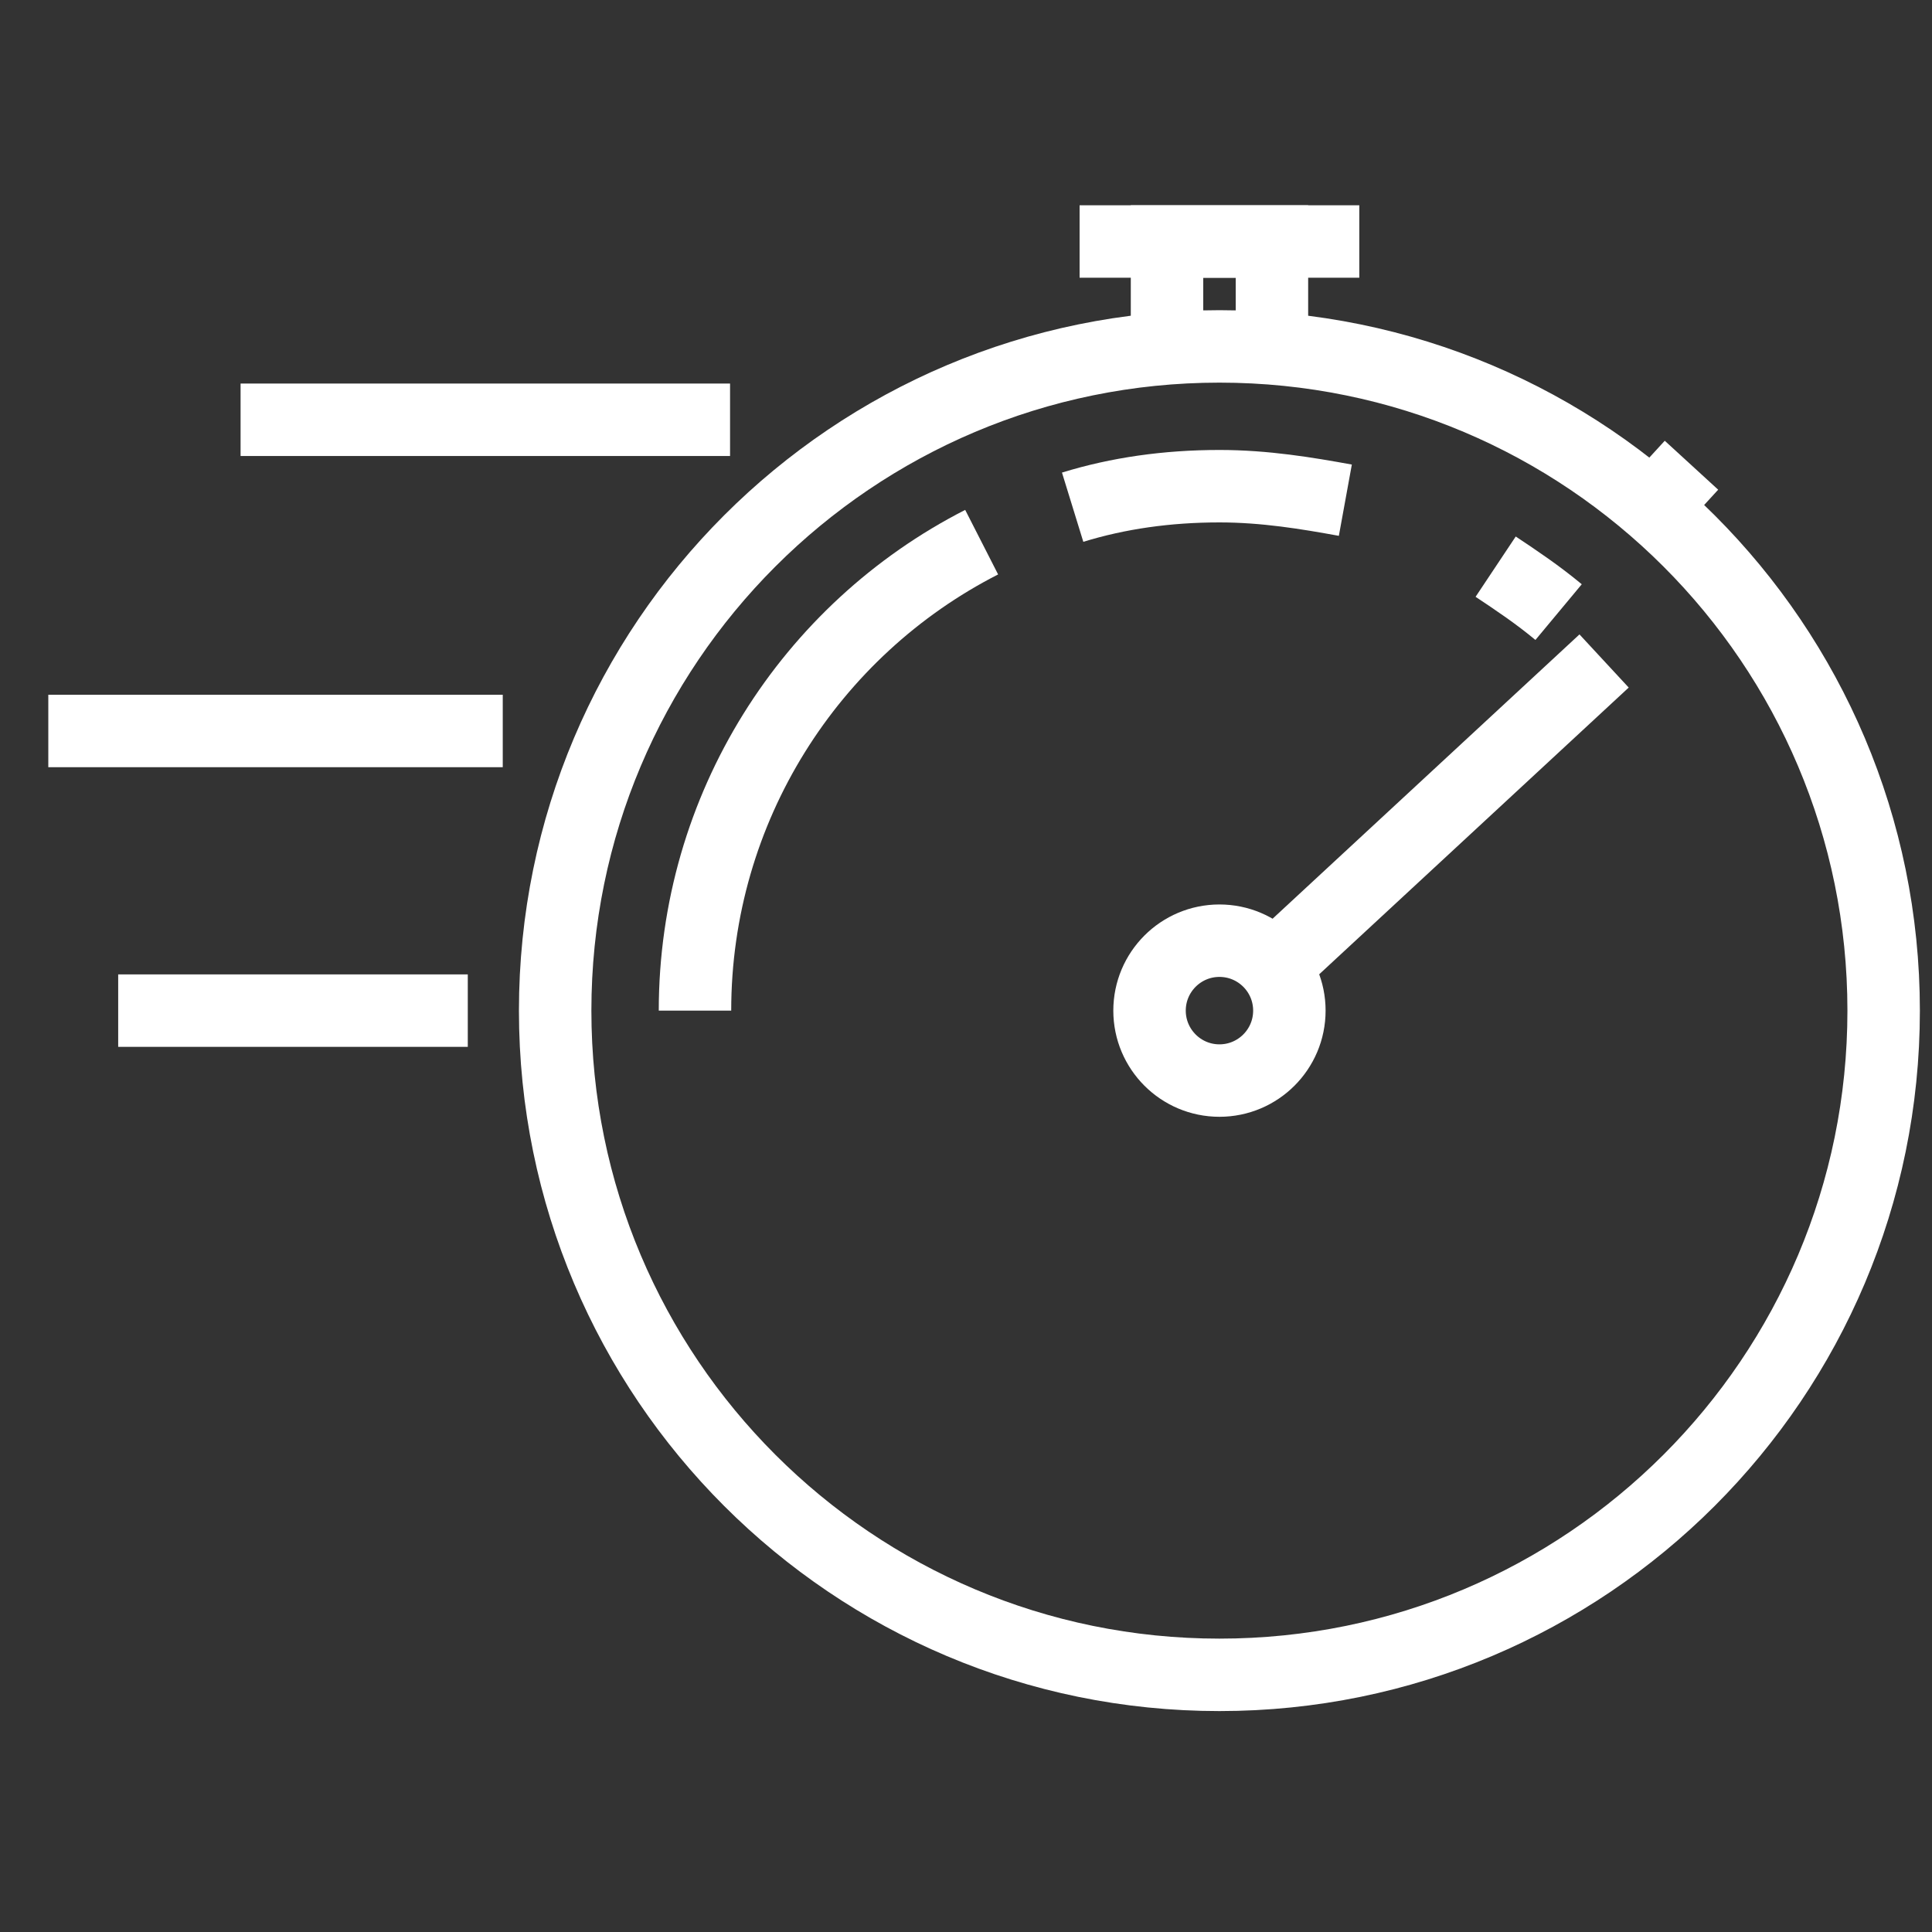
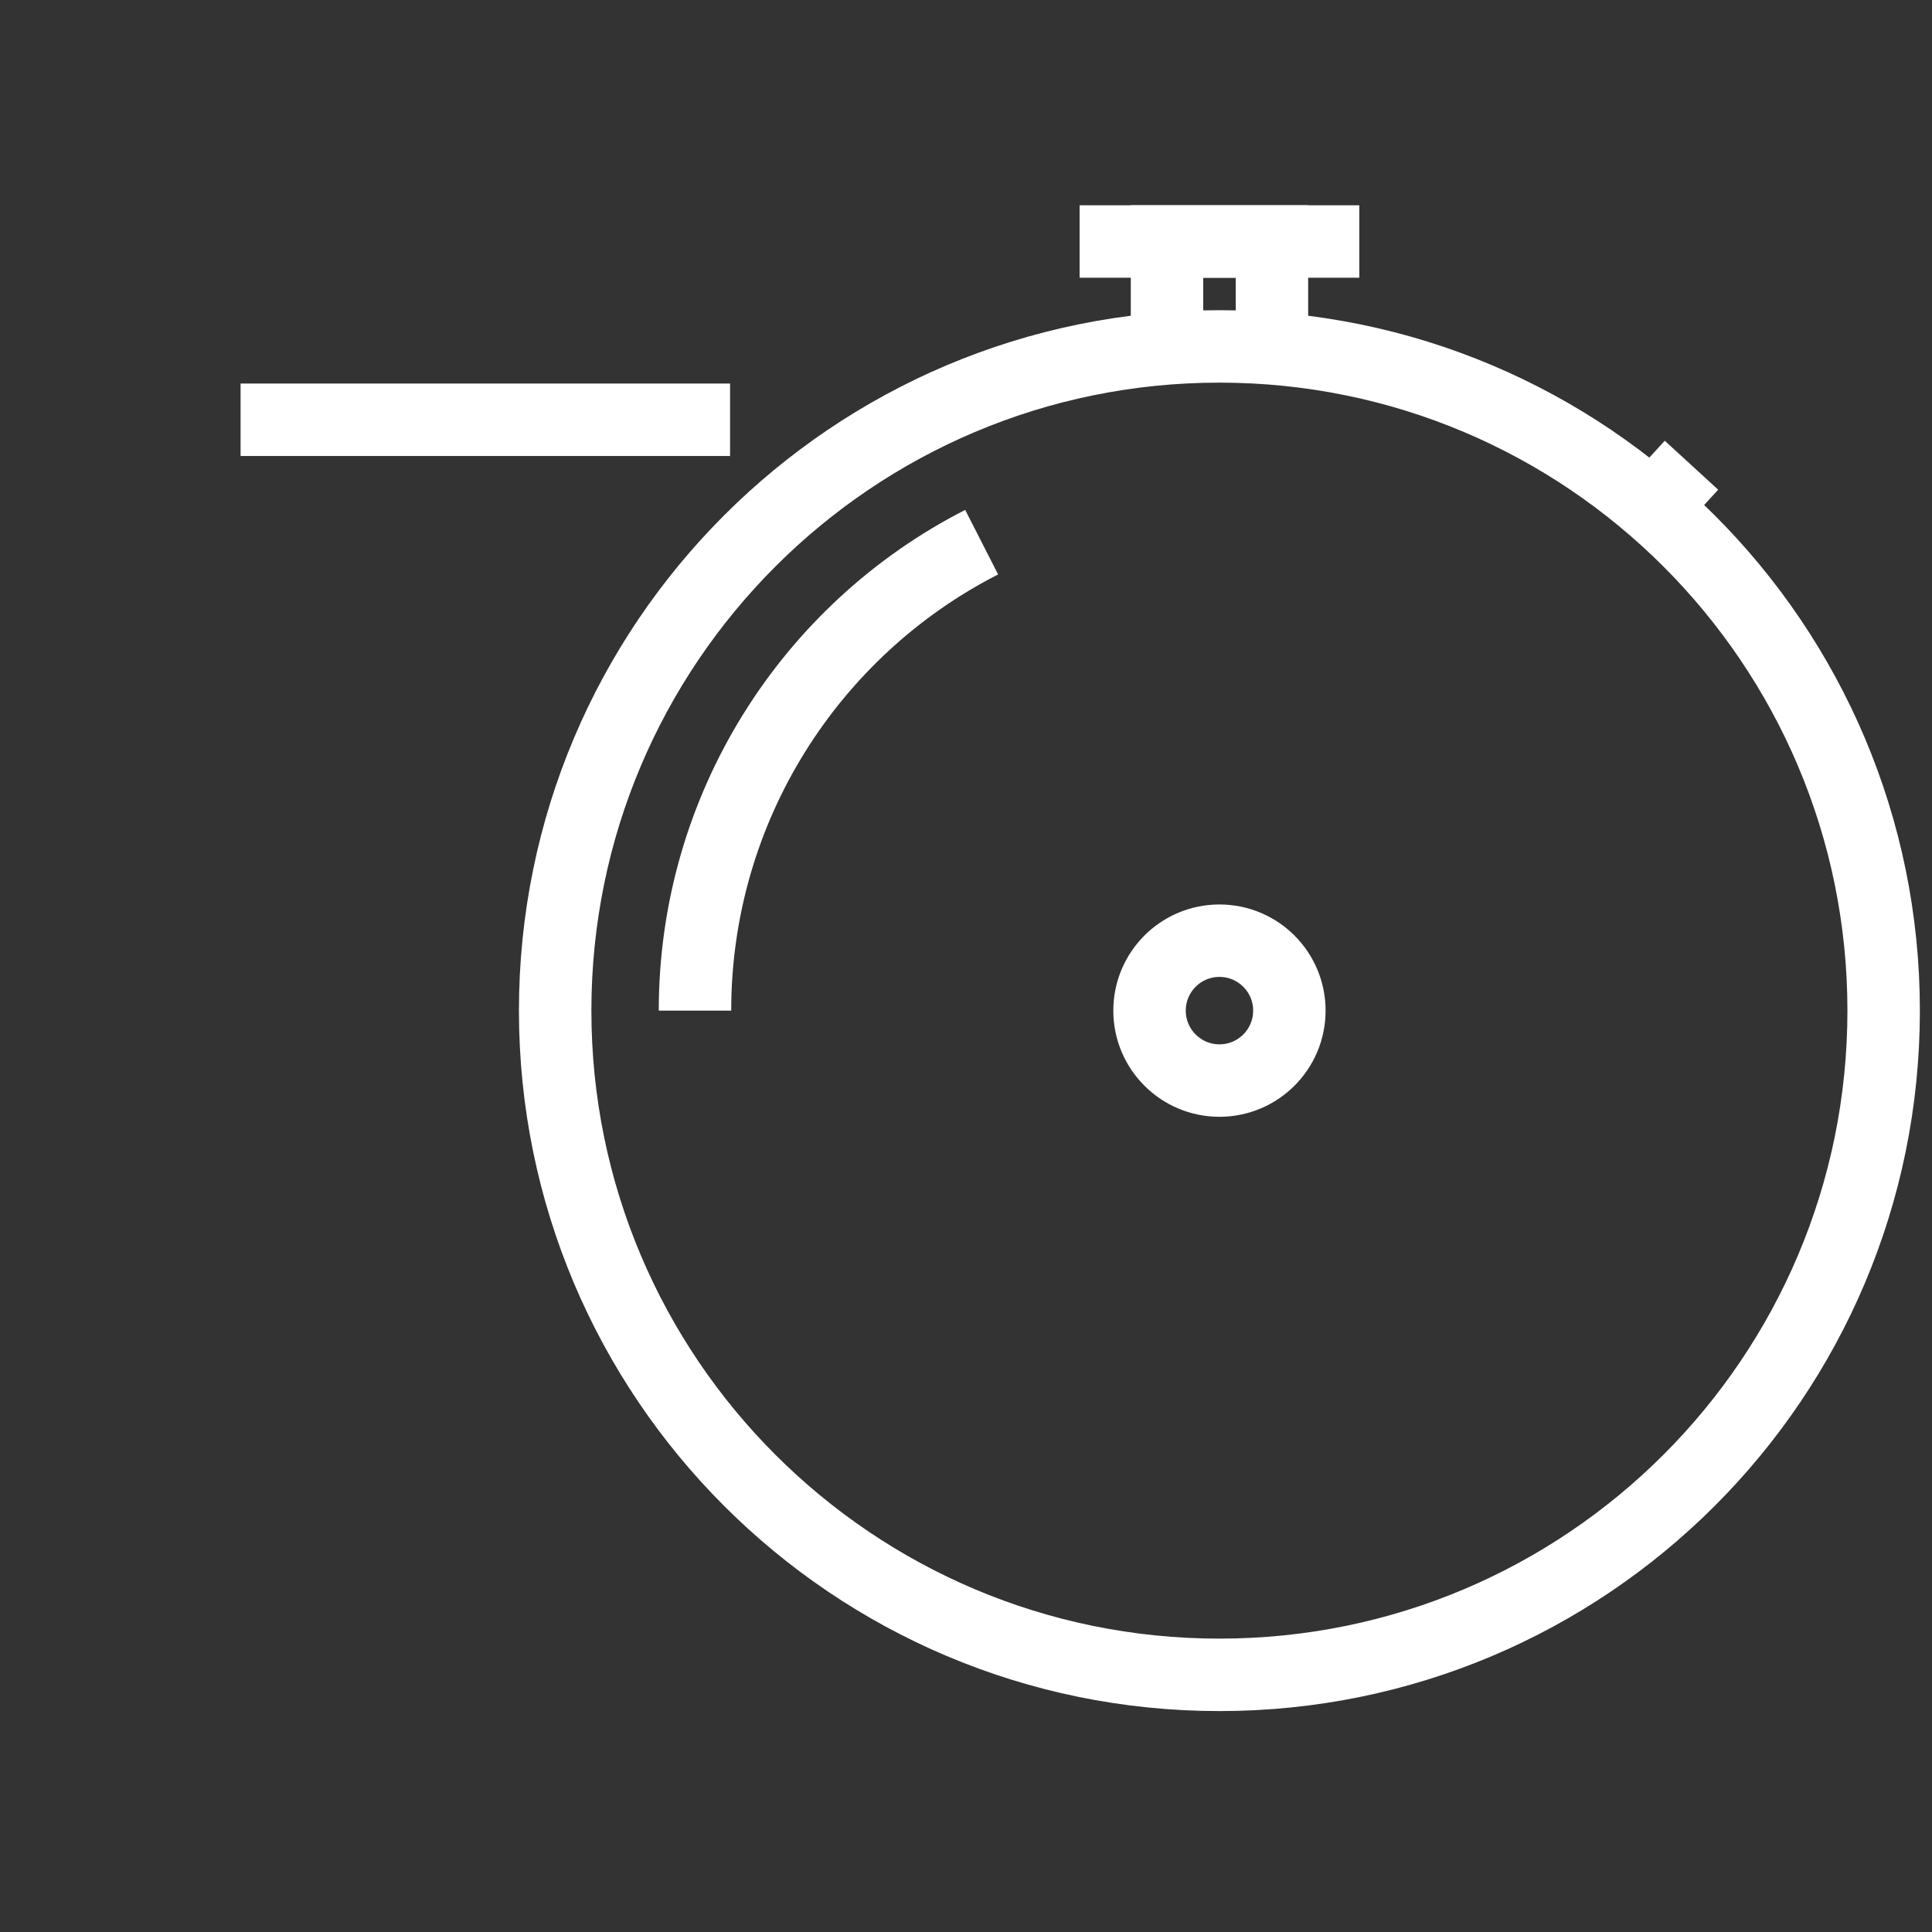
<svg xmlns="http://www.w3.org/2000/svg" width="40" height="40" viewBox="0 0 40 40" fill="none">
  <rect x="0" y="0" width="40" height="40" fill="#333333" stroke="none" />
  <path d="M25.247 34.676C32.842 34.676 38.999 28.519 38.999 20.924C38.999 13.329 32.842 7.172 25.247 7.172C17.651 7.172 11.494 13.329 11.494 20.924C11.494 28.519 17.651 34.676 25.247 34.676Z" stroke="white" stroke-width="1.5" stroke-miterlimit="10" />
-   <path d="M30.966 11.732C31.4 12.021 31.834 12.311 32.269 12.673" stroke="white" stroke-width="1.5" stroke-miterlimit="10" />
-   <path d="M22.208 10.501C23.149 10.211 24.162 10.066 25.248 10.066C26.189 10.066 27.058 10.211 27.854 10.356" stroke="white" stroke-width="1.5" stroke-miterlimit="10" />
  <path d="M25.247 22.372C26.047 22.372 26.695 21.723 26.695 20.924C26.695 20.124 26.047 19.476 25.247 19.476C24.448 19.476 23.8 20.124 23.8 20.924C23.8 21.723 24.448 22.372 25.247 22.372Z" stroke="white" stroke-width="1.5" stroke-miterlimit="10" />
  <path d="M14.389 20.924C14.389 16.726 16.777 13.035 20.324 11.225" stroke="white" stroke-width="1.5" stroke-miterlimit="10" />
-   <path d="M26.335 20.055L33.211 13.685" stroke="white" stroke-width="1.5" stroke-miterlimit="10" />
  <path d="M15.115 8.691H4.981" stroke="white" stroke-width="1.5" stroke-miterlimit="10" />
-   <path d="M10.409 15.134H1" stroke="white" stroke-width="1.5" stroke-miterlimit="10" />
-   <path d="M9.685 20.924H2.447" stroke="white" stroke-width="1.5" stroke-miterlimit="10" />
  <path d="M24.162 7.244V5H26.334V7.244" stroke="white" stroke-width="1.5" stroke-miterlimit="10" />
  <path d="M22.352 5H28.143" stroke="white" stroke-width="1.5" stroke-miterlimit="10" />
  <path d="M34.224 10.501L35.02 9.632" stroke="white" stroke-width="1.5" stroke-miterlimit="10" />
</svg>